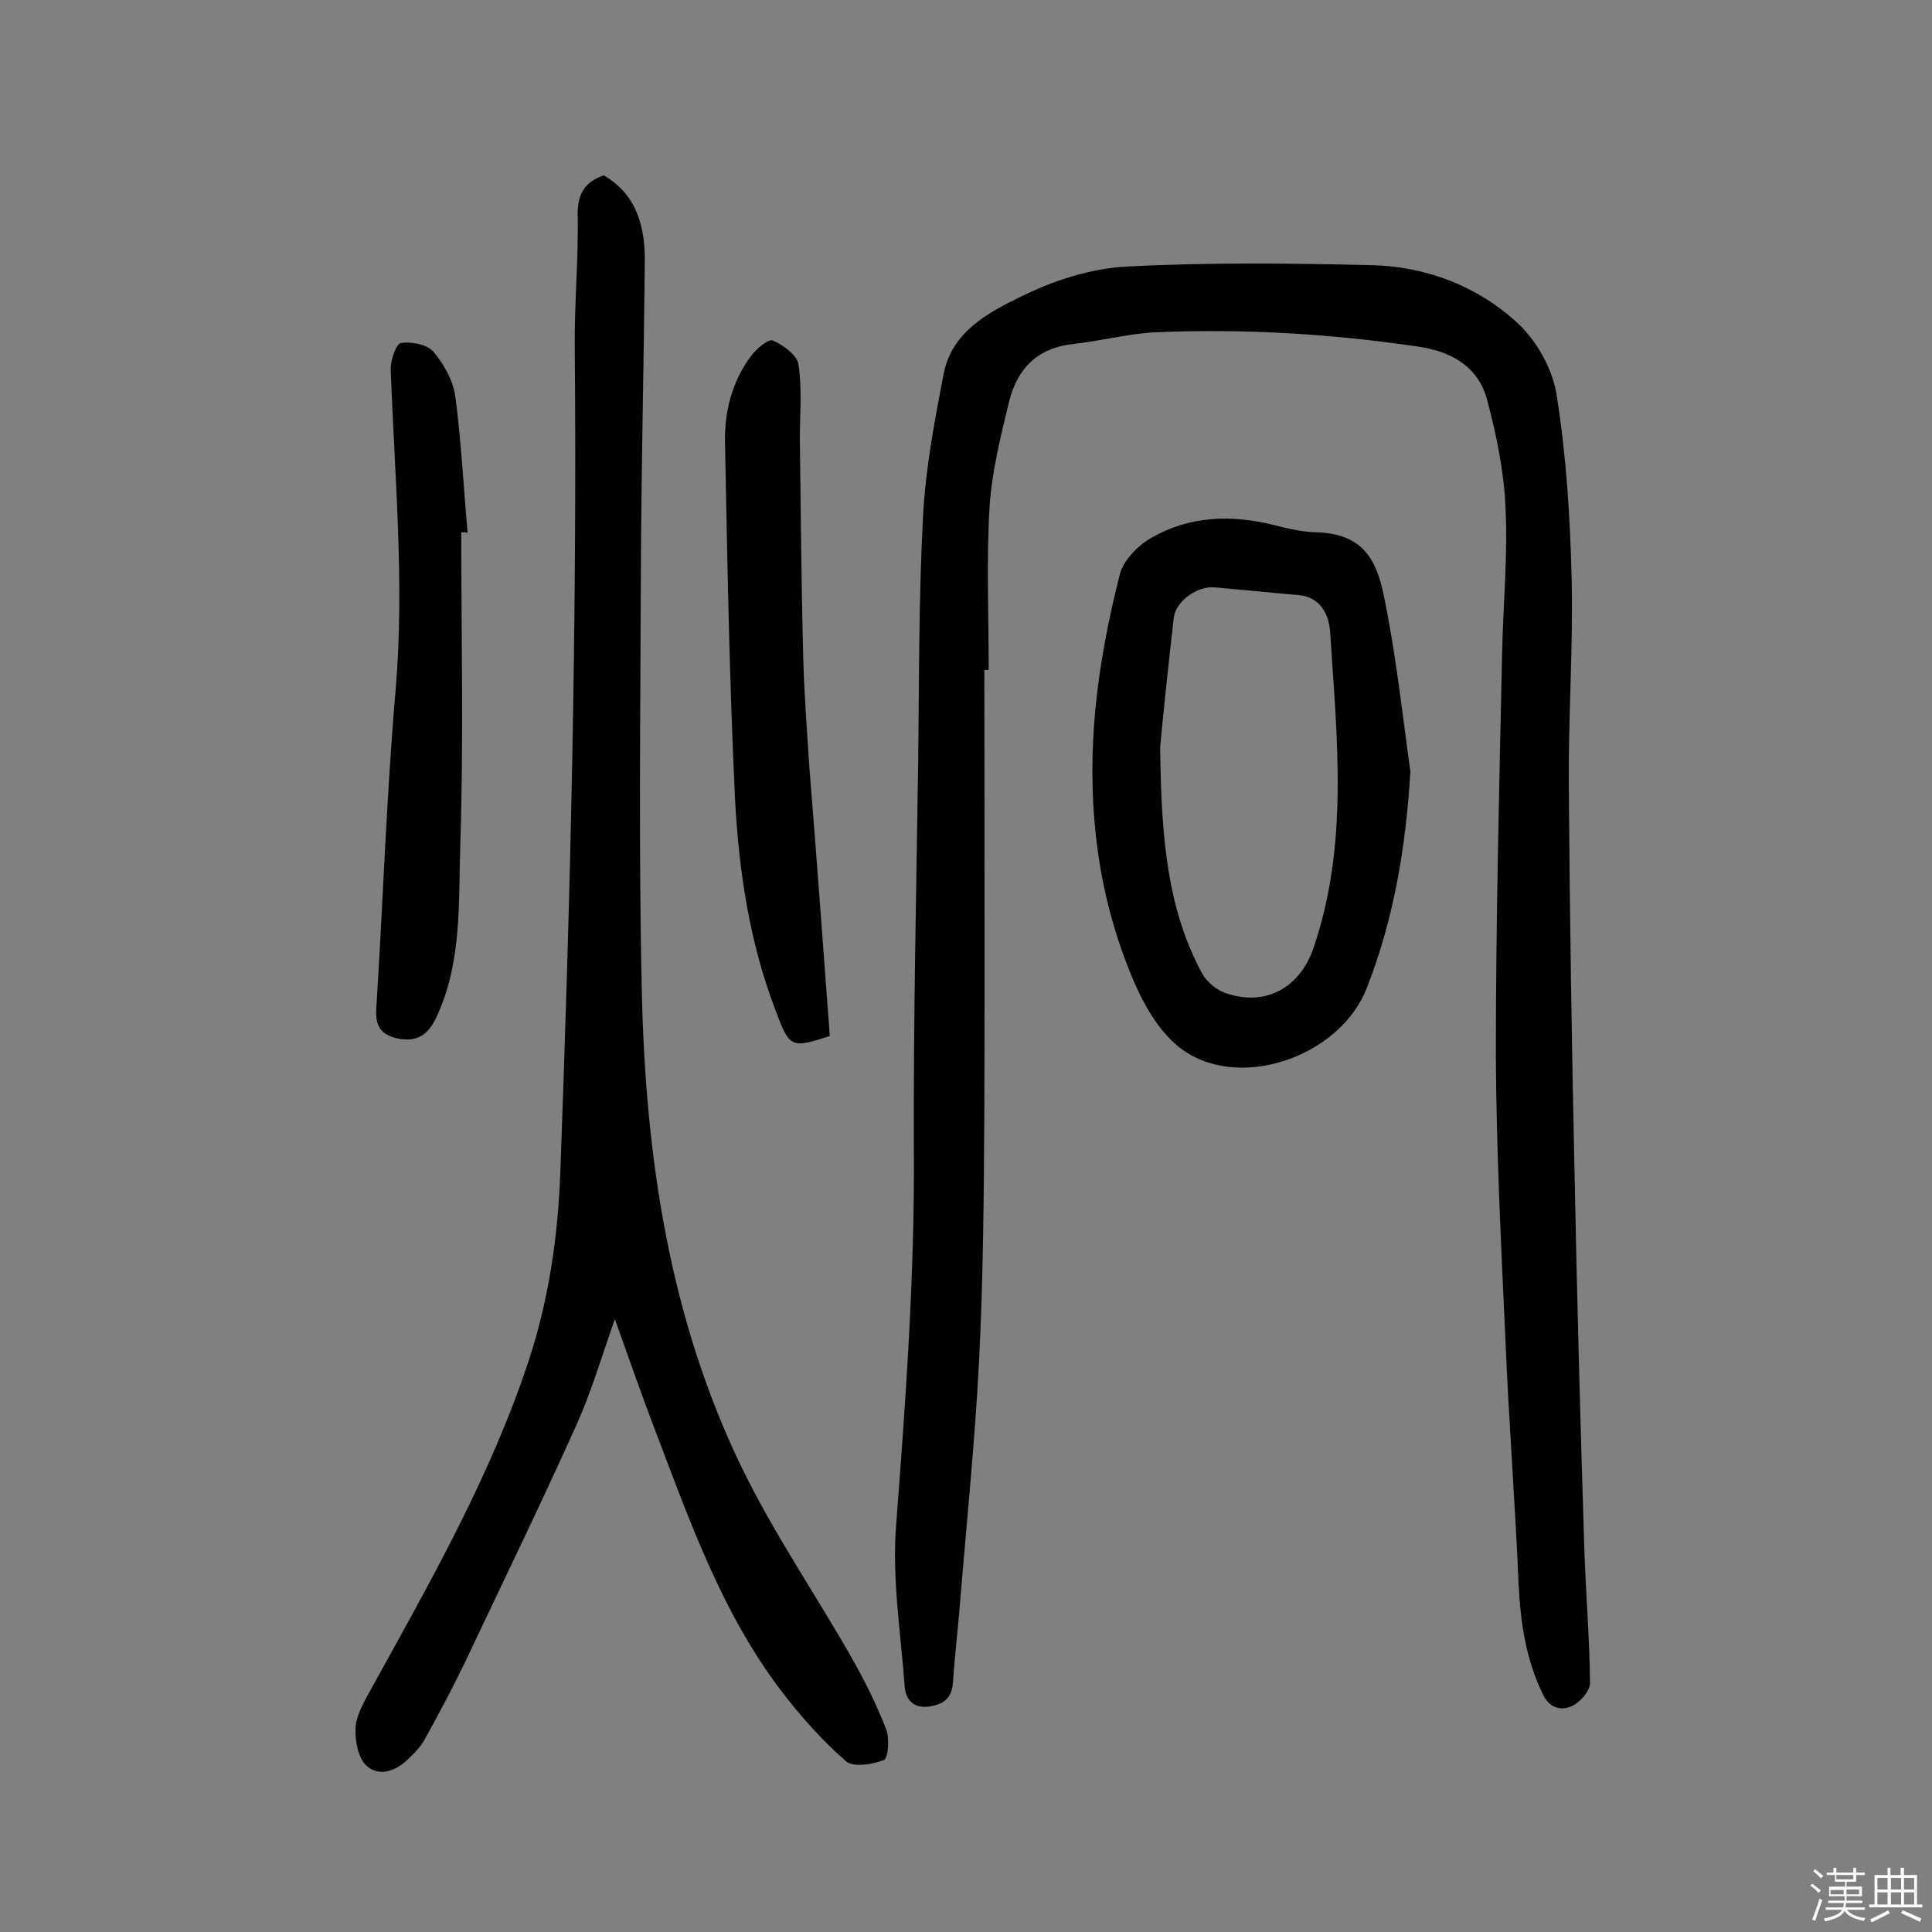
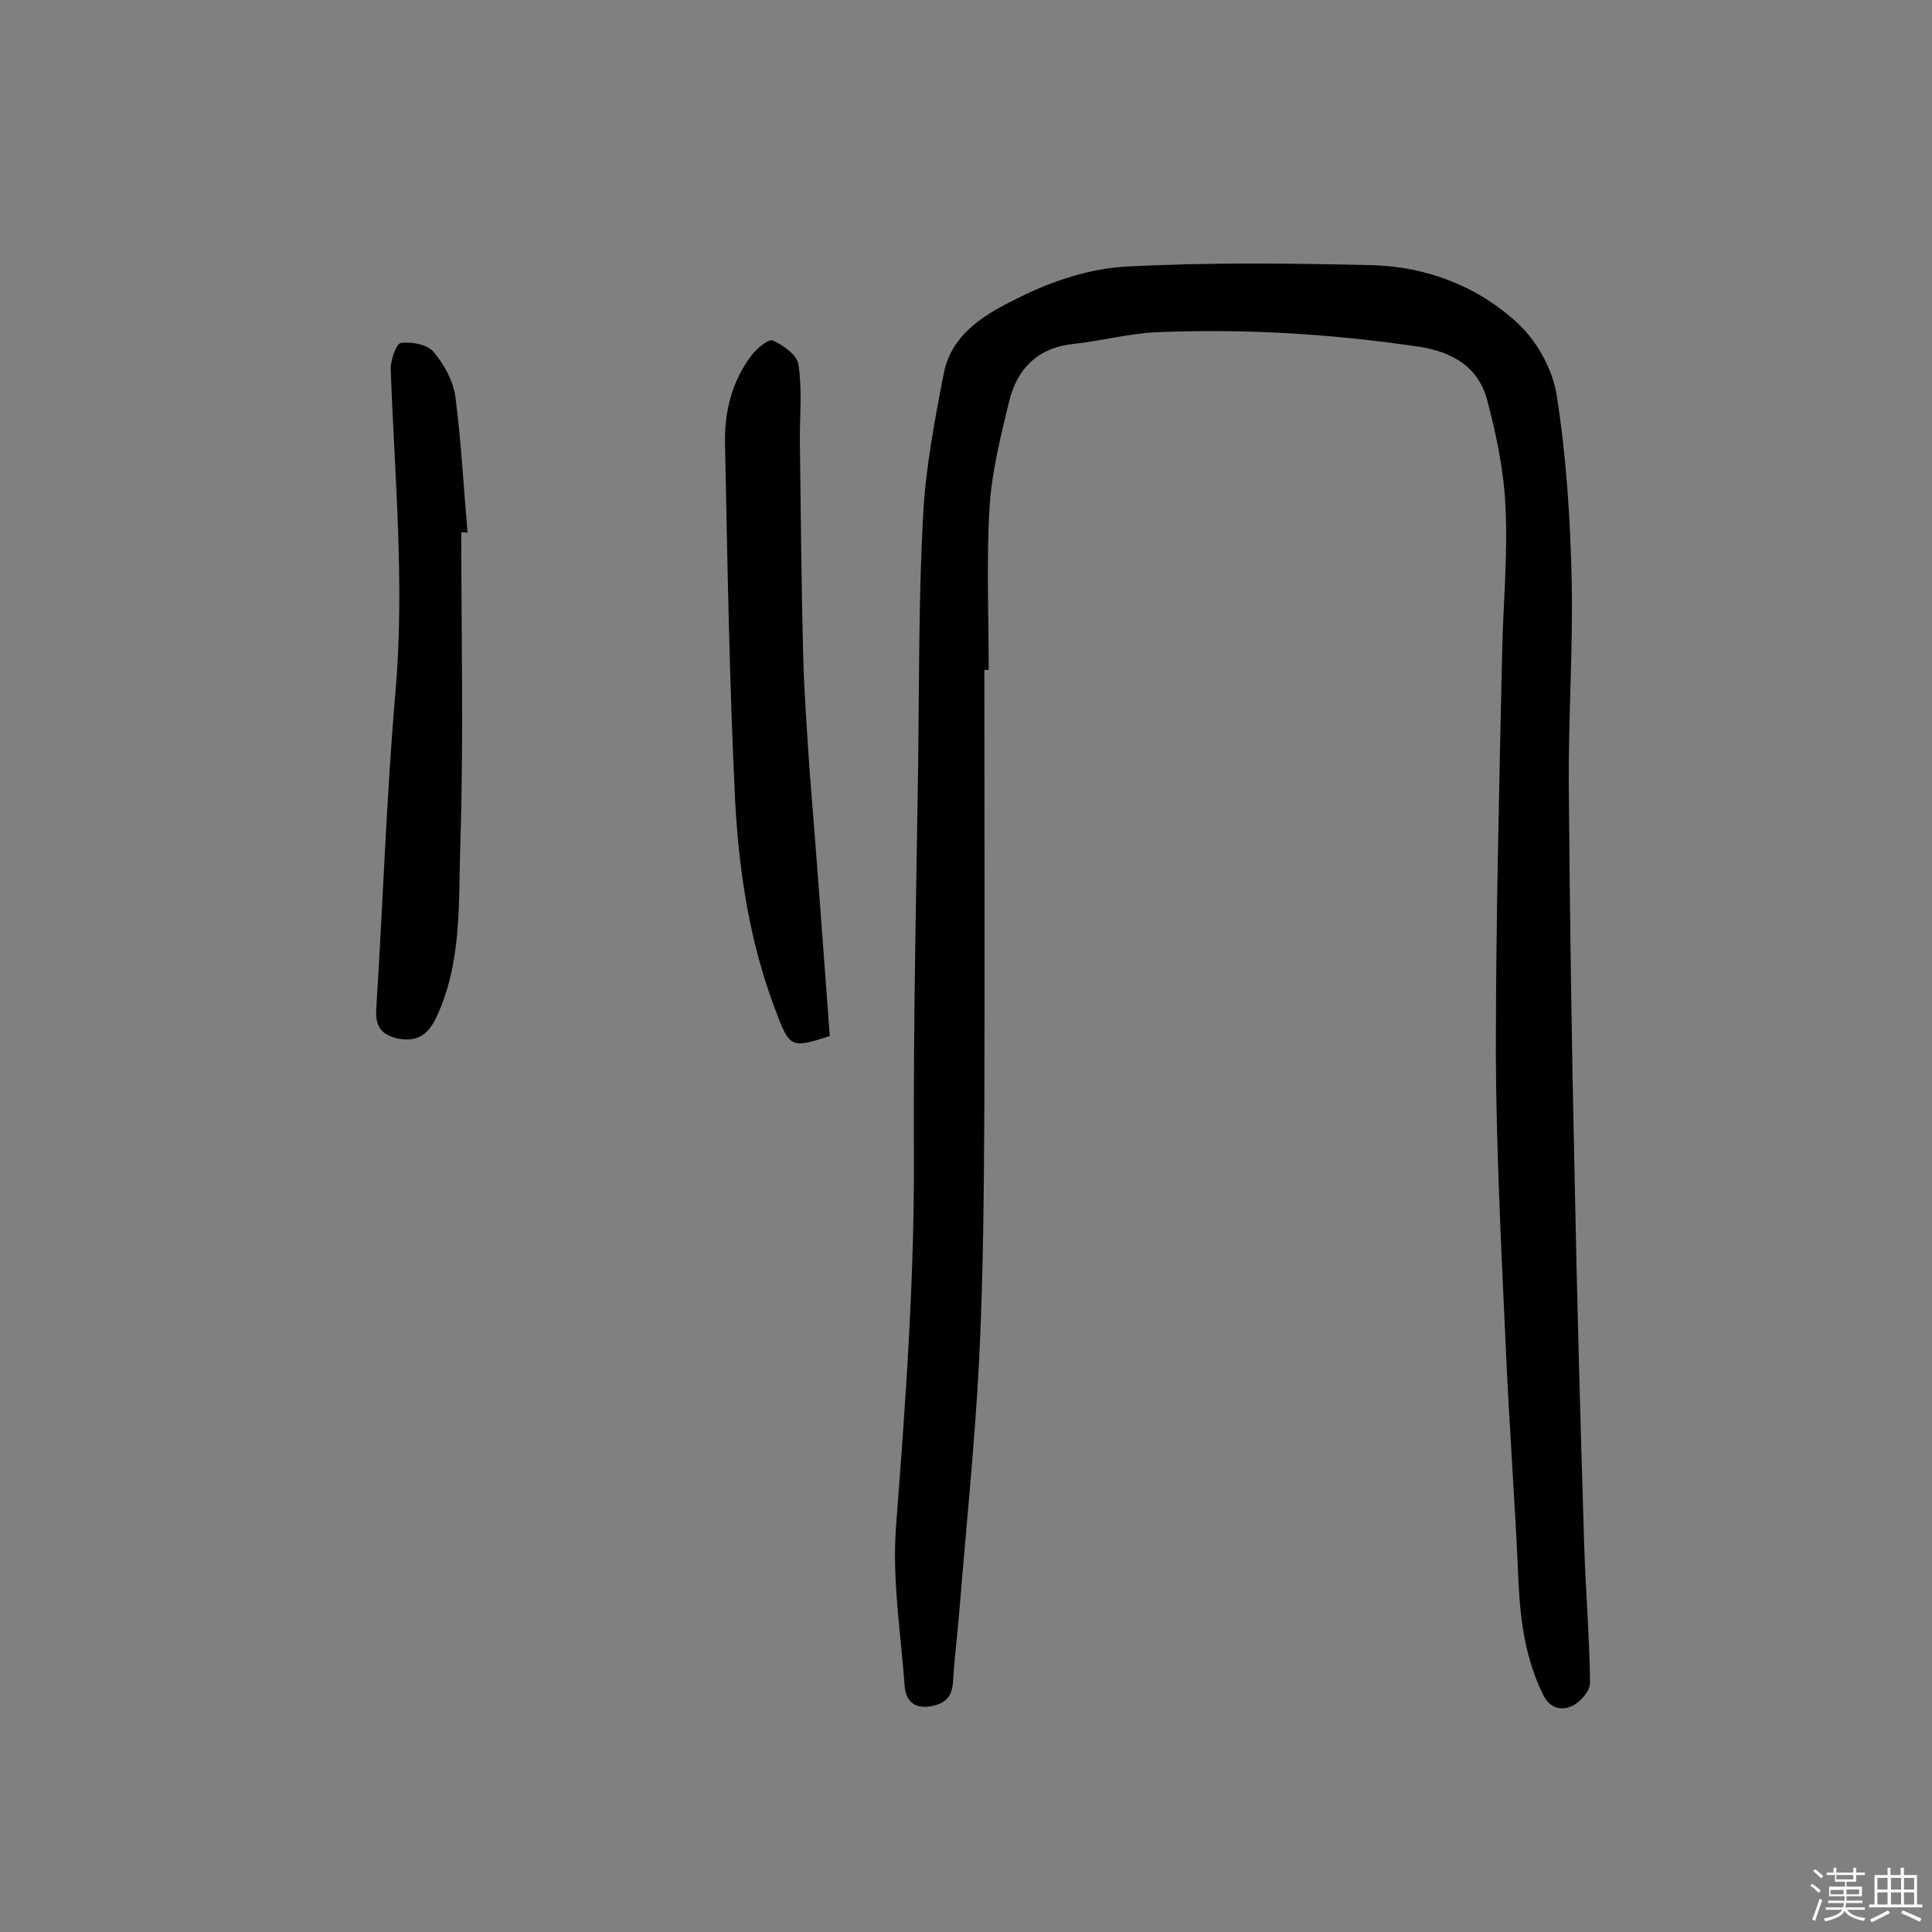
<svg xmlns="http://www.w3.org/2000/svg" enable-background="new 0 0 400 400" viewBox="0 0 400 400">
  <rect x="0" y="0" width="400" height="400" fill="#808080" stroke="none" />
  <path d="m374.8 390.4.4-.4c.7.5 1.3 1 1.8 1.4l-.5.5c-.5-.6-1.1-1.1-1.7-1.5zm1 7.3-.6-.3c.5-1.4 1.1-2.8 1.5-4.3.2.1.4.2.6.3-.5 1.3-1 2.8-1.5 4.3zm-.4-10.3.4-.4c.4.3 1 .8 1.7 1.4l-.5.5c-.4-.5-1-1-1.6-1.5zm2.5.3h1.7v-1h.6v1h3.5v-1h.6v1h1.8v.5h-1.8v1.4h-2v1h3.2v2h-3.2v.9h3.3v.5h-3.4c0 .3-.1.6-.1.9h4v.5h-3.7c.7.9 1.9 1.5 3.8 1.7-.1.2-.2.4-.3.6-2.1-.4-3.5-1.1-4-2.1-.4 1-1.8 1.7-4 2.2-.1-.2-.2-.4-.3-.6 2.1-.4 3.4-1 3.8-1.8h-3.4v-.5h3.6c.1-.3.1-.6.2-.9h-3.3v-.5h3.4c0-.3 0-.6 0-.9h-3.2v-2h3.3v-1h-2.1v-1.4h-1.7v-.5zm1.1 3.5v1h2.7c0-.3 0-.4 0-.4 0-.1 0-.2 0-.2 0-.1 0-.2 0-.3h-2.7zm1.2-3v.9h3.5v-.9zm4.7 3h-2.6v.6.4h2.6z" fill="#fbfafc" />
  <path d="m393.6 386.7h.6v1.5h2.7v6.1h1.1v.6h-11v-.6h1.1v-6.1h2.7v-1.5h.6v1.5h2.1v-1.5zm-2.7 8.8.4.6c-1.2.6-2.5 1.3-3.8 1.9-.1-.2-.2-.4-.3-.6 1.2-.6 2.5-1.2 3.7-1.9zm-2.2-6.7v2.4h2.1v-2.4zm0 3v2.5h2.1v-2.5zm2.8-3v2.4h2.1v-2.4zm0 3v2.5h2.1v-2.5zm6 6.1c-1.4-.7-2.7-1.3-3.9-1.8l.3-.6c1.5.6 2.7 1.2 3.9 1.7zm-1.2-9.1h-2.1v2.4h2.1zm-2.1 3v2.5h2.1v-2.5z" fill="#fbfafc" />
  <g fill="#010000">
    <path d="m203.8 138.7c0 30 .1 60.1 0 90.1-.1 17.7-.2 35.4-1.1 53.1-.9 17.3-2.7 34.6-4.1 51.9-.4 4.8-1 9.7-1.3 14.5-.2 3.2-1.8 4.5-4.8 5-3.4.5-5-1.4-5.2-4.2-.8-11-2.6-22-1.8-32.9 2-26.1 3.9-52.1 3.7-78.2-.1-26.6.5-53.3.9-79.9.2-17 .1-34.1 1-51.1.5-9.9 2.4-19.9 4.3-29.7 1.7-8.6 9.2-12.6 16-15.9 6.7-3.3 14.3-5.8 21.7-6.2 17-.9 34-.7 51-.3 11.3.3 21.9 4.4 30.1 12 4 3.7 7.3 9.6 8.1 15 2 12.6 2.8 25.4 3.1 38.2.3 14.1-.7 28.2-.6 42.3.2 27 .6 53.9 1.2 80.9.5 25.6 1.2 51.3 2 76.9.3 9.4 1.1 18.8 1.2 28.2 0 1.7-2 4-3.7 4.8-2.1 1-4.6.6-6-2.3-3.6-7.3-4.7-15-5.1-23.1-.7-16.7-2-33.3-2.7-50-.9-19.8-1.9-39.5-2-59.3 0-27.8.7-55.5 1.3-83.3.2-10.1 1.2-20.1.7-30.1-.3-7.5-1.9-15.1-3.8-22.3-1.8-6.7-7-9.9-14-11-18.2-2.7-36.5-3.8-54.8-3-5.6.3-11.2 1.8-16.8 2.4-7.5.8-11.7 5.1-13.4 12-1.7 7.1-3.5 14.2-4 21.4-.7 11.3-.2 22.7-.2 34.1-.2 0-.6 0-.9 0z" />
-     <path d="m125 36.3c7 4.1 8.6 10.9 8.5 18.2-.2 20.6-.7 41.2-.8 61.8-.1 29.9-.5 59.8.2 89.7.8 33.7 5.7 66.9 20.6 97.7 6.7 13.8 15.5 26.6 23.1 40 2.6 4.6 5 9.5 6.9 14.4.7 1.9.4 5.9-.5 6.3-2.4.9-6.4 1.6-7.9.2-4.8-4.2-9.2-9.1-13.1-14.2-12.6-16.4-19.3-35.8-26.6-54.9-2.7-7.1-5.2-14.3-8.1-22.4-2.8 8-4.9 15.1-7.9 21.8-7.5 16.7-15.5 33.1-23.3 49.6-2.5 5.2-5.3 10.4-8.1 15.5-.8 1.5-2.1 2.9-3.4 4.1-2.5 2.5-6 3.9-8.7 1.5-1.7-1.5-2.4-5.1-2.3-7.7s1.6-5.2 2.9-7.6c12.3-22.3 25-44.4 33-68.7 4.1-12.5 6-25.4 6.5-38.7 2.1-56.9 3.5-113.9 3-170.9-.1-9.2.8-18.5.6-27.7 0-4.1 1.4-6.6 5.4-8z" />
-     <path d="m292 159.7c-.9 15.5-3.4 30.5-9 44.8-5.6 14.5-27.1 21.8-39 12.2-5.2-4.2-8.6-11.4-11-17.9-6.3-16.7-7.9-34.4-6.2-52.1.9-9.3 2.7-18.5 5-27.6.7-3 3.7-6.1 6.5-7.7 7.9-4.6 16.6-4.9 25.4-2.7 2.8.7 5.7 1.4 8.6 1.5 9.6.2 12.6 5.3 14.2 13.1 2.5 12 3.8 24.3 5.5 36.4zm-51.8-5c.2 19.3 1.6 33.6 8.6 46.7 1 1.9 3.2 3.7 5.2 4.3 8.2 2.7 15.1-1.3 17.9-9.3 7.4-21.5 4.9-43.5 3.5-65.4-.2-3.5-1.8-7.4-6.6-7.8-5.8-.5-11.6-1.1-17.4-1.6-3.6-.3-8.1 3-8.4 6.4-1.2 10.6-2.3 21-2.8 26.7z" />
-     <path d="m171.8 214.5c-8.1 2.6-8.3 2.5-11.3-5.5-5.3-13.9-7.5-28.5-8.3-43.2-1.2-24.8-1.6-49.6-2.1-74.3-.1-6.4 1.5-12.6 5.4-17.8 1.1-1.5 3.6-3.6 4.5-3.2 2.1.9 5 3 5.3 4.9.8 5.1.3 10.3.3 15.5.2 15 .3 30.1.7 45.1.2 7.8.8 15.5 1.3 23.3 1.5 18.3 2.8 36.6 4.2 55.2z" />
+     <path d="m171.8 214.5c-8.1 2.6-8.3 2.5-11.3-5.5-5.3-13.9-7.5-28.5-8.3-43.2-1.2-24.8-1.6-49.6-2.1-74.3-.1-6.4 1.5-12.6 5.4-17.8 1.1-1.5 3.6-3.6 4.5-3.2 2.1.9 5 3 5.3 4.9.8 5.1.3 10.3.3 15.5.2 15 .3 30.1.7 45.1.2 7.8.8 15.5 1.3 23.3 1.5 18.3 2.8 36.6 4.2 55.2" />
    <path d="m95.5 110.2c0 21.6.5 43.1-.2 64.7-.4 12 .4 24.4-5 35.8-1.7 3.6-4 5.1-8 4.3-3.5-.8-4.6-2.6-4.4-6.1 1.4-22 2.1-44 4-65.9 1.9-22.2-.2-44.3-1-66.4-.1-1.9 1.1-5.4 2.1-5.6 2.2-.3 5.5.3 6.8 1.9 2.2 2.6 4.1 6.1 4.5 9.4 1.2 9.3 1.7 18.7 2.5 28-.4-.1-.8-.1-1.3-.1z" />
  </g>
</svg>